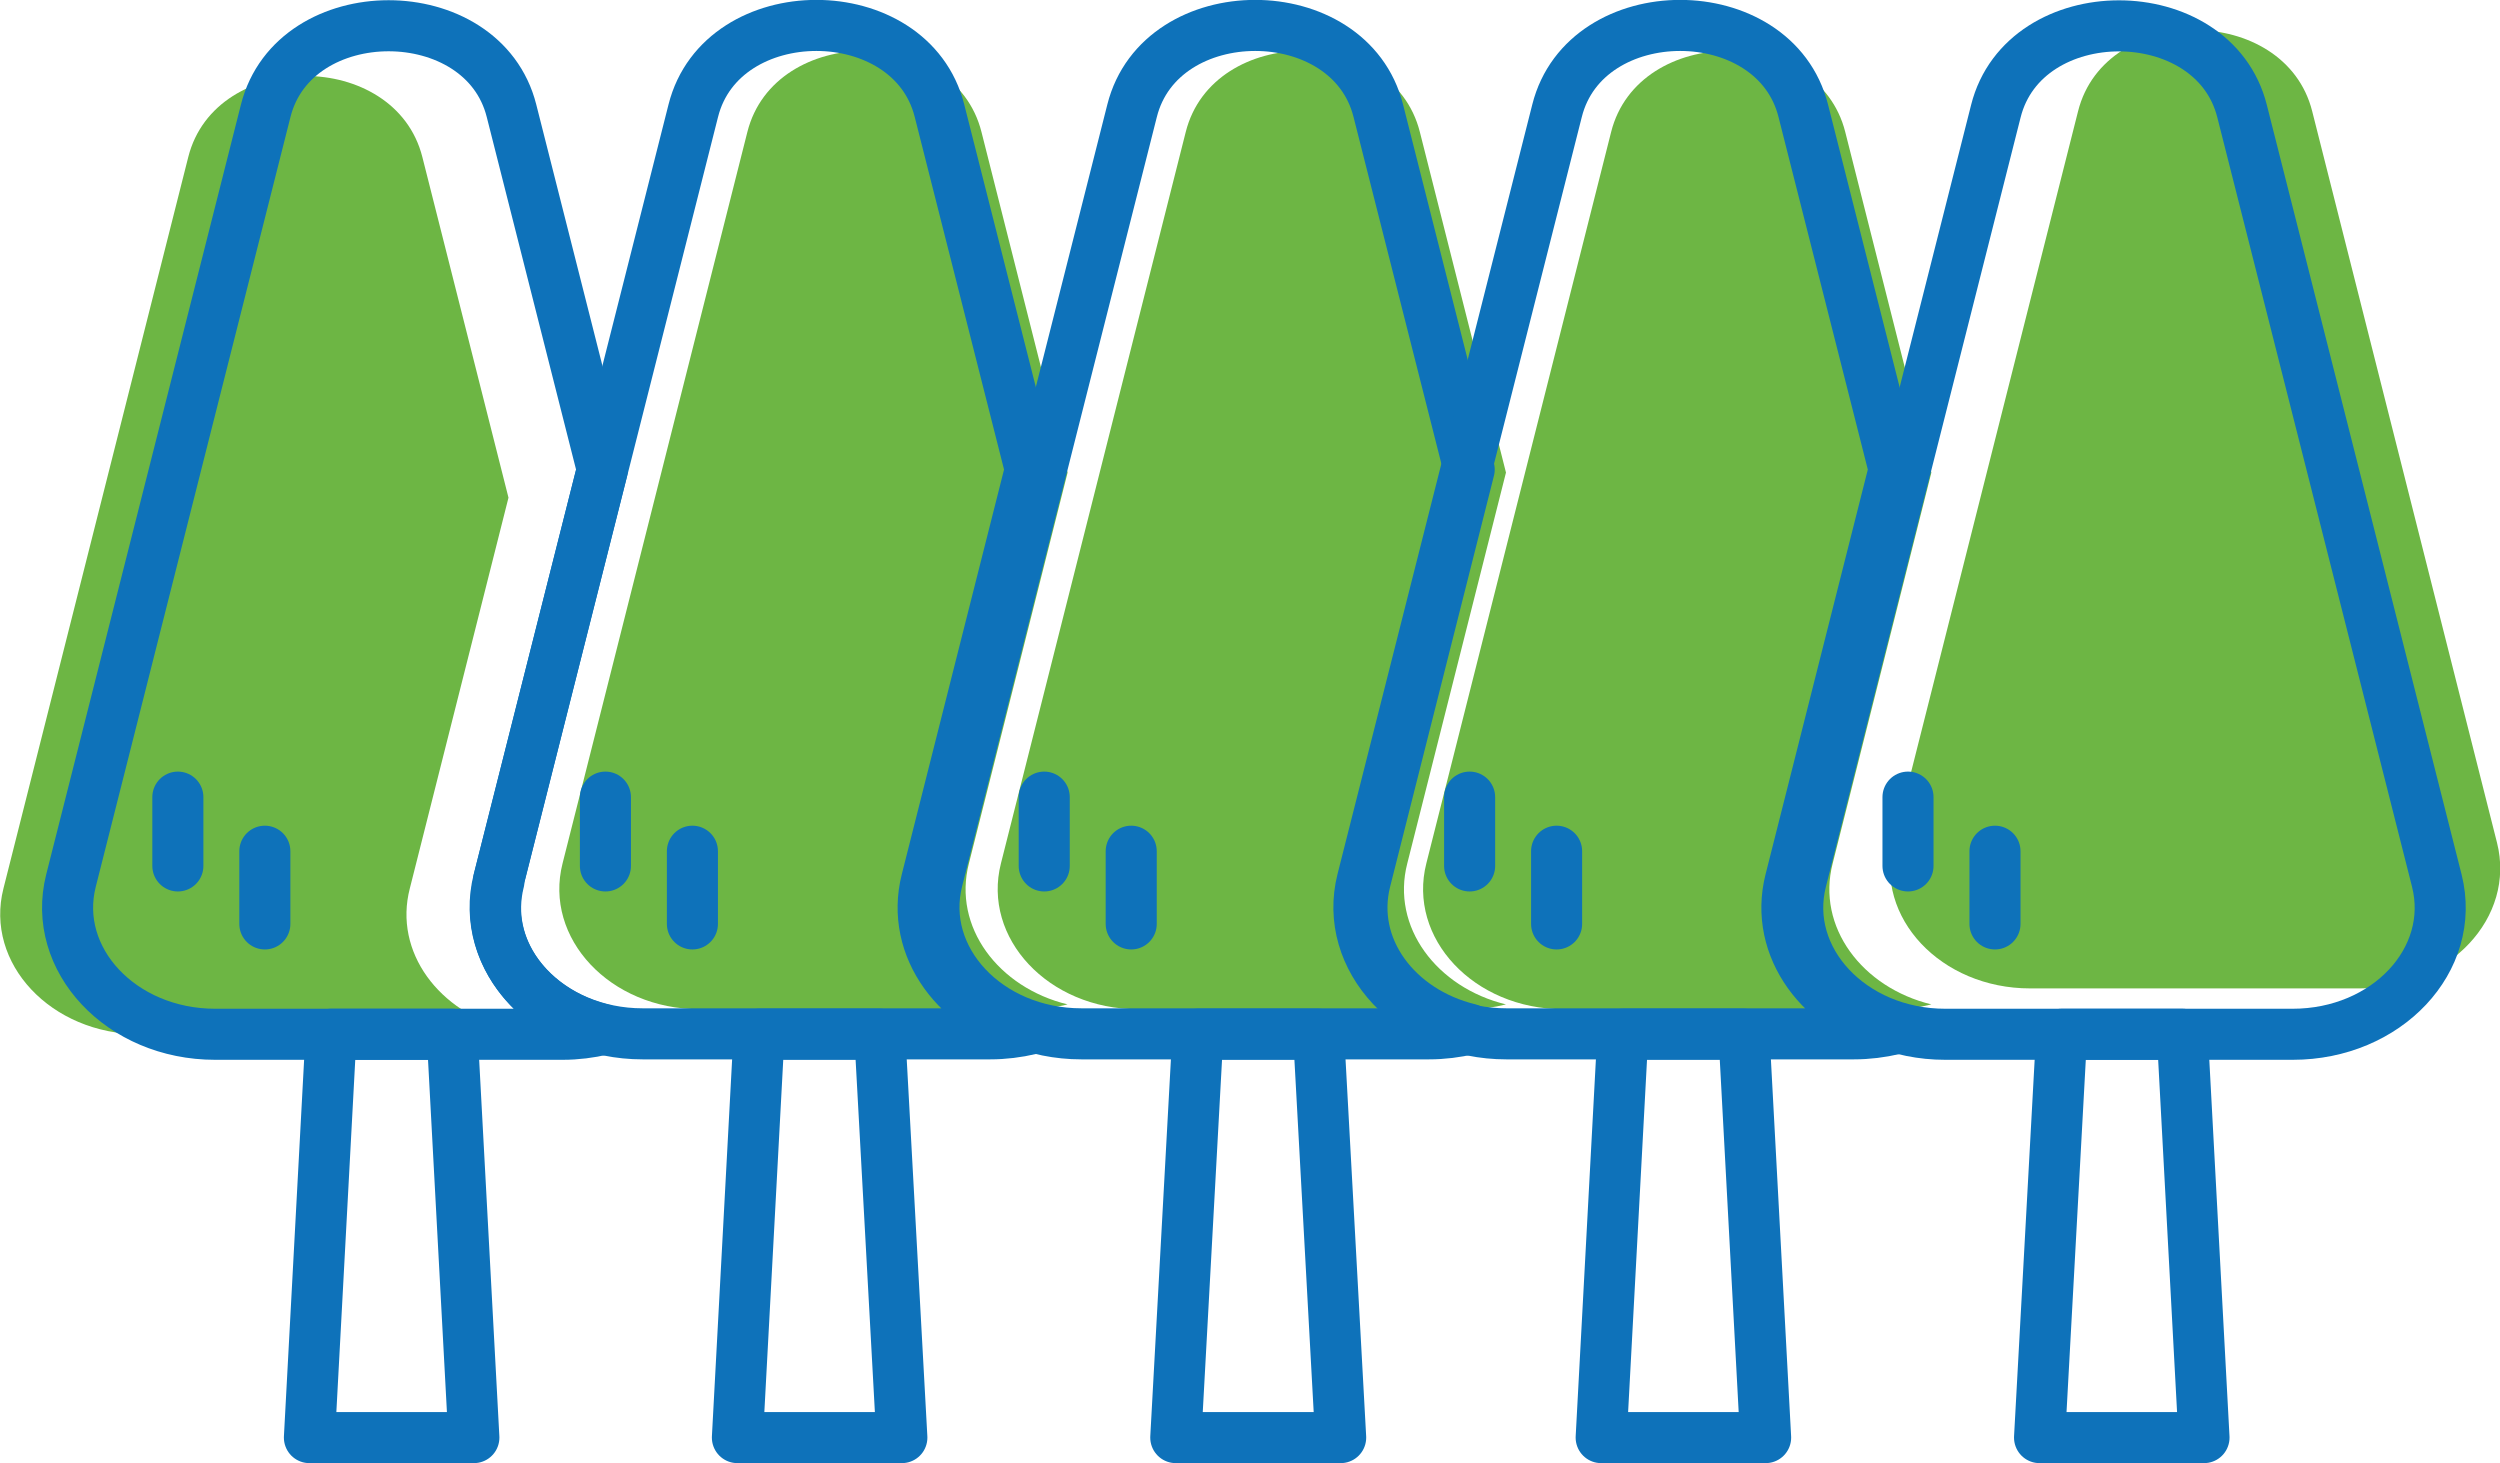
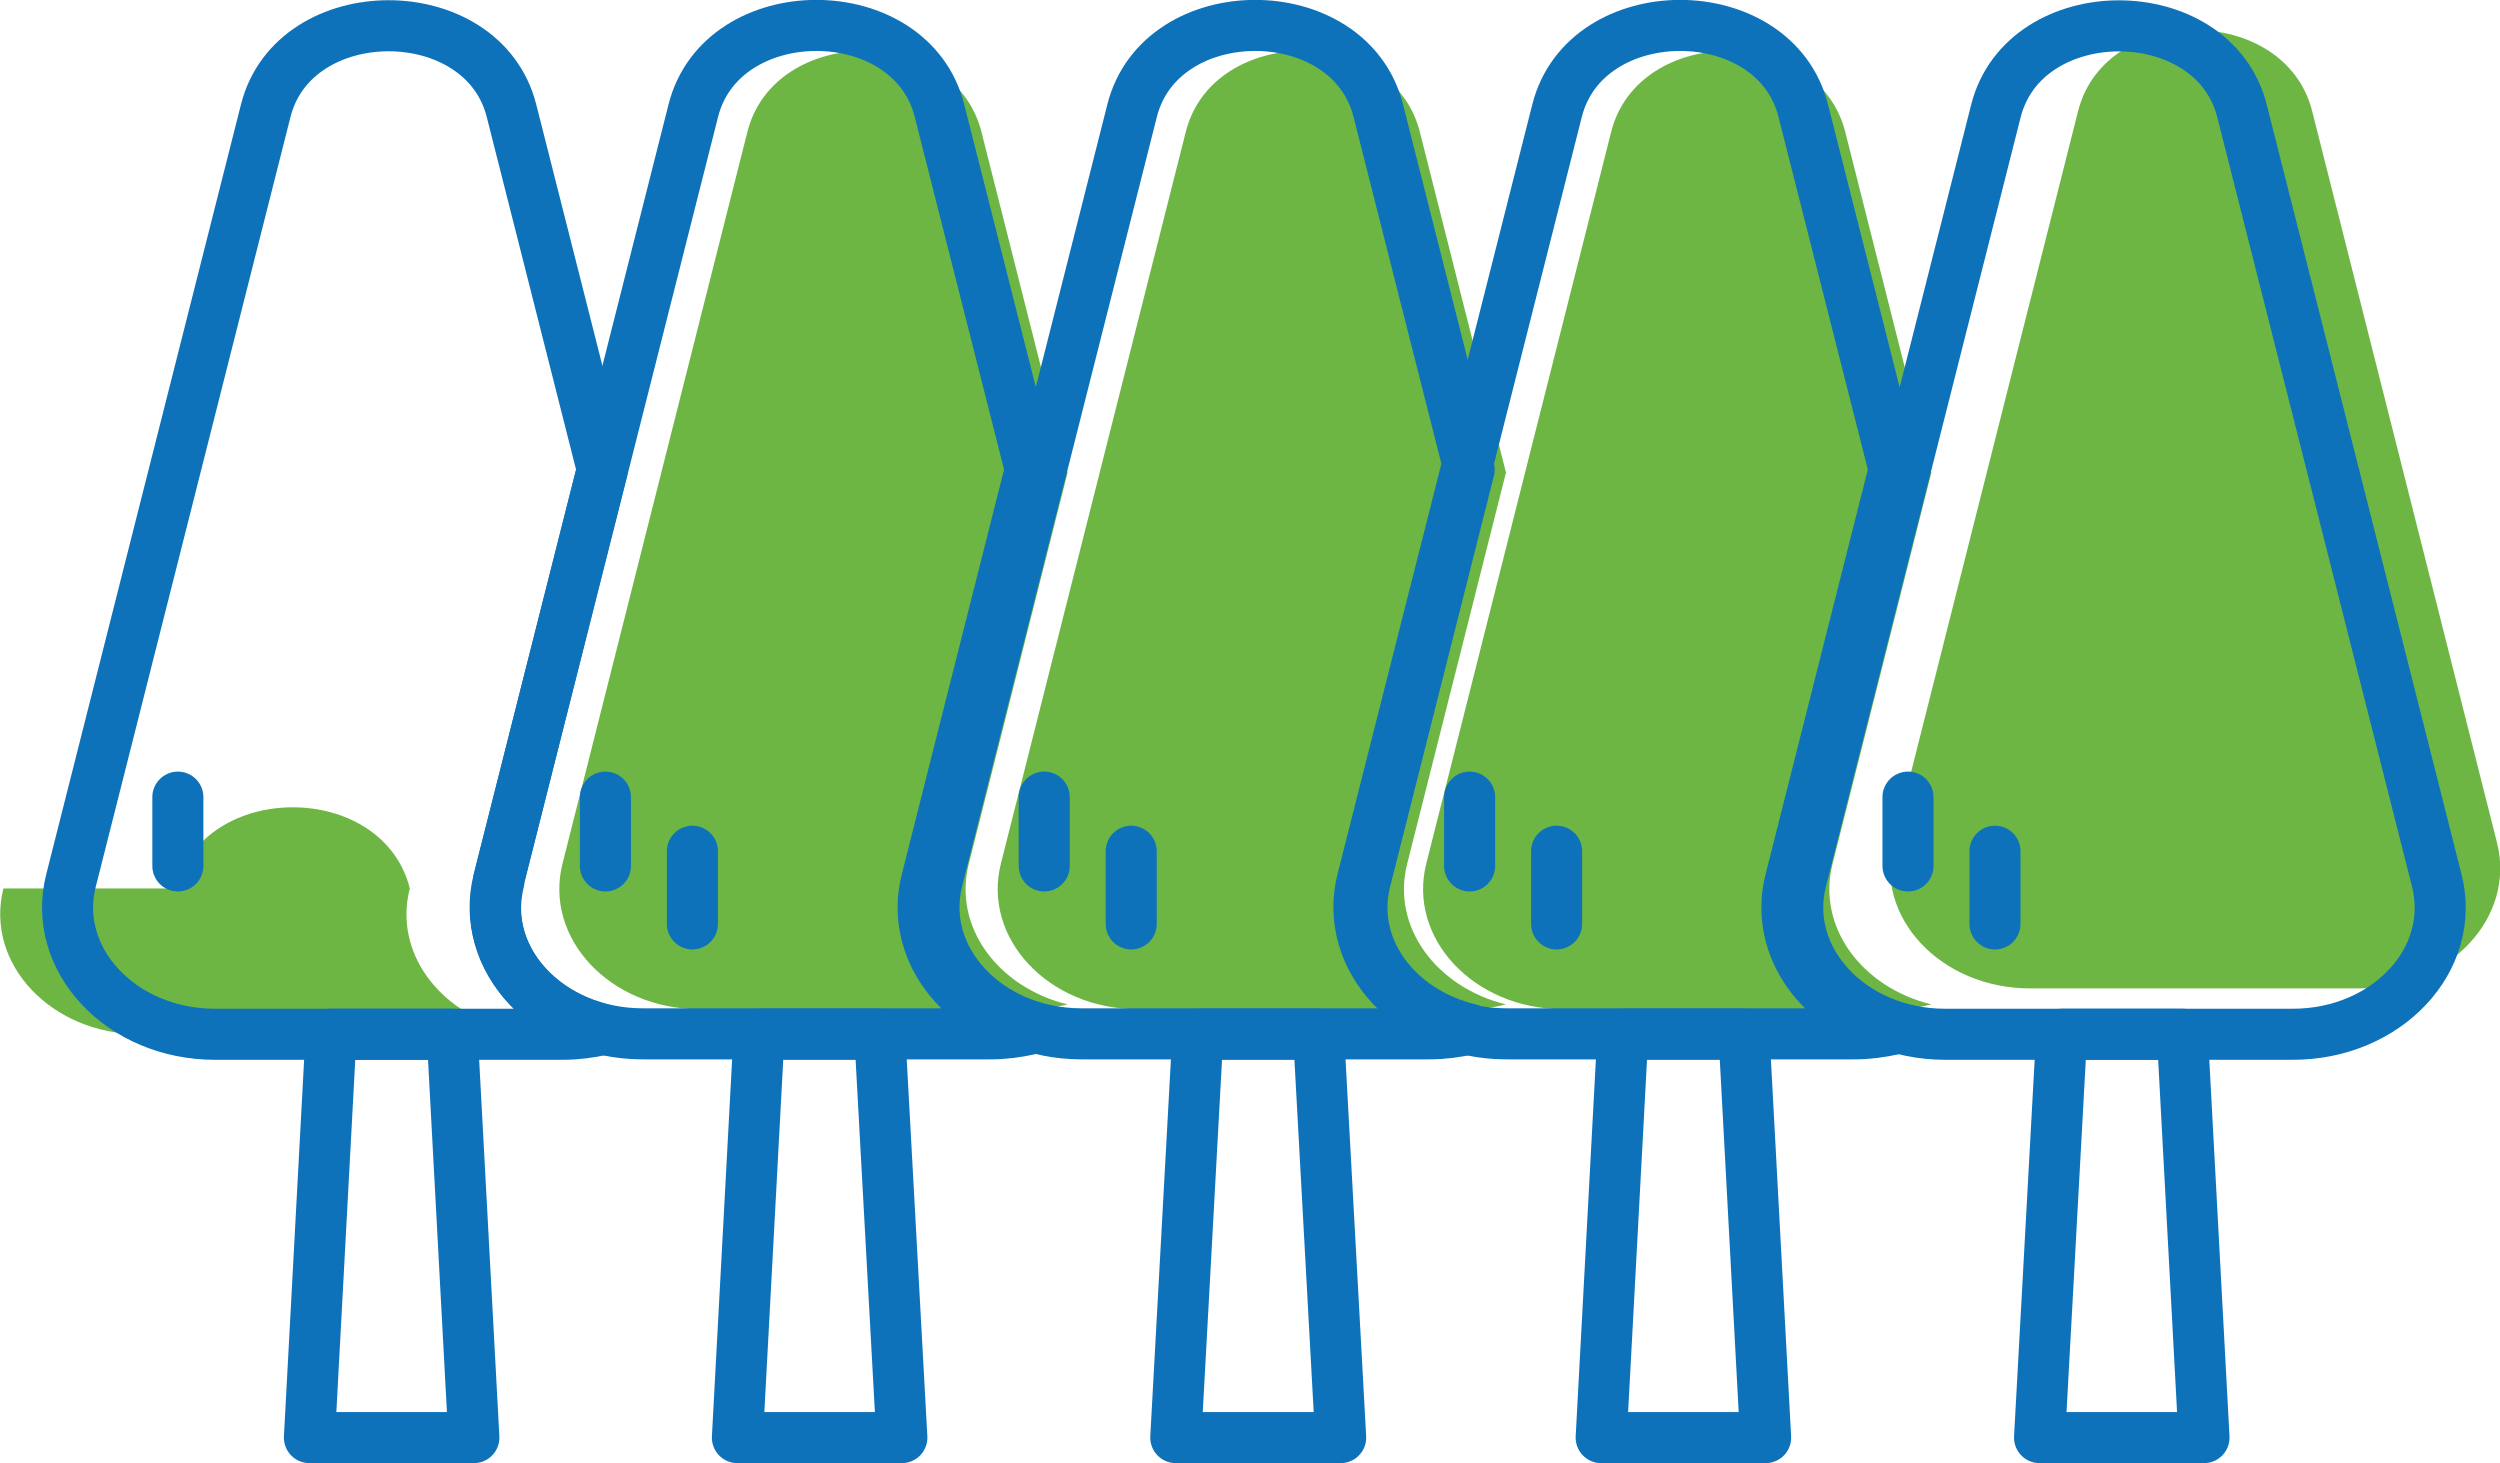
<svg xmlns="http://www.w3.org/2000/svg" id="Capa_1" data-name="Capa 1" viewBox="0 0 57.77 33.81">
  <defs>
    <style>
      .cls-1 {
        fill: #6db644;
      }

      .cls-2 {
        fill: none;
        stroke: #0e72ba;
        stroke-linecap: round;
        stroke-linejoin: round;
        stroke-width: 1.18px;
      }
    </style>
  </defs>
  <g>
    <path class="cls-1" d="m22.39,19.95l2.28-9.03-1.99-7.87c-.63-2.5-4.78-2.5-5.41,0l-4.27,16.9c-.44,1.73,1.1,3.37,3.16,3.37h7.63c.31,0,.6-.04.88-.11-1.6-.39-2.66-1.79-2.28-3.26Z" />
    <polygon class="cls-2" points="20.84 33.22 17.04 33.22 17.54 23.9 20.33 23.9 20.84 33.22" />
    <line class="cls-2" x1="13.99" y1="18.42" x2="13.99" y2="20.01" />
    <line class="cls-2" x1="16" y1="19.67" x2="16" y2="21.35" />
    <path class="cls-2" d="m21.41,20.35l2.4-9.5-2.1-8.29c-.66-2.63-5.03-2.63-5.69,0l-4.5,17.78c-.46,1.82,1.16,3.55,3.33,3.55h8.03c.32,0,.63-.04.93-.11-1.68-.41-2.79-1.88-2.4-3.43Z" />
  </g>
  <g>
-     <path class="cls-1" d="m9.47,20.53l2.28-9.03-1.99-7.87c-.63-2.5-4.78-2.5-5.41,0L.08,20.53c-.44,1.73,1.1,3.37,3.16,3.37h7.63c.31,0,.6-.04.88-.11-1.6-.39-2.66-1.79-2.28-3.26Z" />
+     <path class="cls-1" d="m9.47,20.53c-.63-2.5-4.78-2.5-5.41,0L.08,20.53c-.44,1.73,1.1,3.37,3.16,3.37h7.63c.31,0,.6-.04.88-.11-1.6-.39-2.66-1.79-2.28-3.26Z" />
    <polygon class="cls-2" points="10.95 33.22 7.15 33.22 7.65 23.9 10.45 23.9 10.95 33.22" />
    <line class="cls-2" x1="4.11" y1="18.42" x2="4.11" y2="20.01" />
-     <line class="cls-2" x1="6.12" y1="19.67" x2="6.12" y2="21.35" />
    <path class="cls-2" d="m11.52,20.35l2.4-9.5-2.1-8.29C11.16-.06,6.8-.06,6.14,2.56L1.64,20.35c-.46,1.82,1.16,3.55,3.33,3.55h8.03c.32,0,.63-.04.93-.11-1.68-.41-2.79-1.88-2.4-3.43Z" />
  </g>
  <g>
    <path class="cls-1" d="m32.52,19.95l2.28-9.03-1.99-7.87c-.63-2.5-4.78-2.5-5.41,0l-4.27,16.9c-.44,1.73,1.1,3.37,3.16,3.37h7.63c.31,0,.6-.04.88-.11-1.6-.39-2.66-1.79-2.28-3.26Z" />
    <polygon class="cls-2" points="30.98 33.22 27.17 33.22 27.68 23.9 30.47 23.9 30.98 33.22" />
    <line class="cls-2" x1="24.13" y1="18.42" x2="24.13" y2="20.01" />
    <line class="cls-2" x1="26.14" y1="19.67" x2="26.14" y2="21.35" />
    <path class="cls-2" d="m31.55,20.35l2.4-9.5-2.1-8.29c-.66-2.63-5.03-2.63-5.69,0l-4.5,17.78c-.46,1.82,1.16,3.55,3.33,3.55h8.03c.32,0,.63-.04.93-.11-1.68-.41-2.79-1.88-2.4-3.43Z" />
  </g>
  <g>
    <path class="cls-1" d="m42.35,19.95l2.28-9.03-1.99-7.87c-.63-2.5-4.78-2.5-5.41,0l-4.27,16.9c-.44,1.73,1.1,3.37,3.16,3.37h7.63c.31,0,.6-.04.88-.11-1.6-.39-2.66-1.79-2.28-3.26Z" />
    <polygon class="cls-2" points="40.8 33.22 37 33.22 37.5 23.9 40.3 23.9 40.8 33.22" />
    <line class="cls-2" x1="33.96" y1="18.42" x2="33.96" y2="20.01" />
    <line class="cls-2" x1="35.97" y1="19.67" x2="35.97" y2="21.35" />
    <path class="cls-2" d="m41.37,20.35l2.4-9.5-2.1-8.29c-.66-2.63-5.03-2.63-5.69,0l-4.5,17.78c-.46,1.82,1.16,3.55,3.33,3.55h8.03c.32,0,.63-.04.93-.11-1.68-.41-2.79-1.88-2.4-3.43Z" />
  </g>
  <g>
    <path class="cls-1" d="m57.7,19.47l-4.27-16.9c-.63-2.5-4.78-2.5-5.41,0l-4.27,16.9c-.44,1.73,1.1,3.37,3.16,3.37h7.63c2.06,0,3.6-1.64,3.16-3.37Z" />
    <g>
      <line class="cls-2" x1="44.09" y1="18.42" x2="44.09" y2="20.01" />
      <path class="cls-2" d="m56.31,20.35l-4.5-17.78c-.66-2.63-5.03-2.63-5.69,0l-4.5,17.78c-.46,1.82,1.16,3.55,3.33,3.55h8.03c2.17,0,3.79-1.72,3.33-3.55Z" />
      <polygon class="cls-2" points="50.93 33.22 47.13 33.22 47.64 23.9 50.43 23.9 50.93 33.22" />
      <line class="cls-2" x1="46.1" y1="19.67" x2="46.1" y2="21.35" />
    </g>
  </g>
</svg>